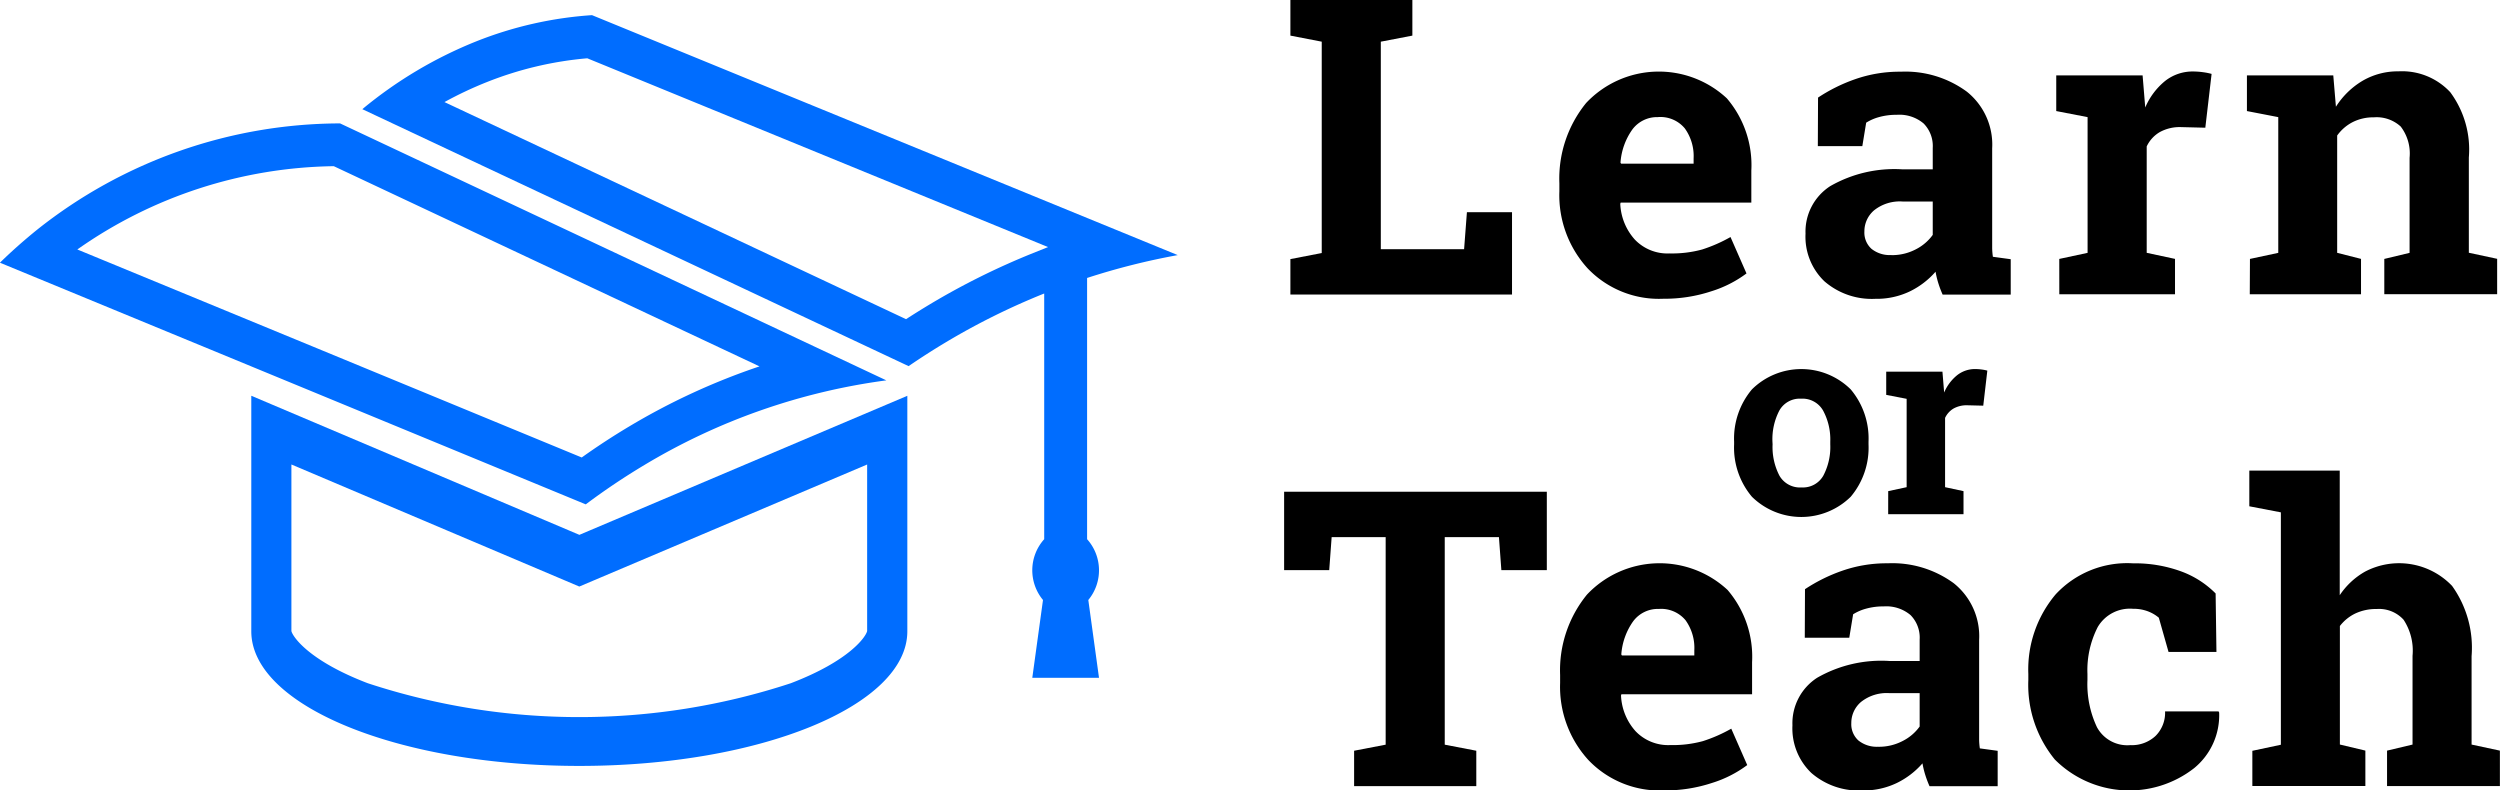
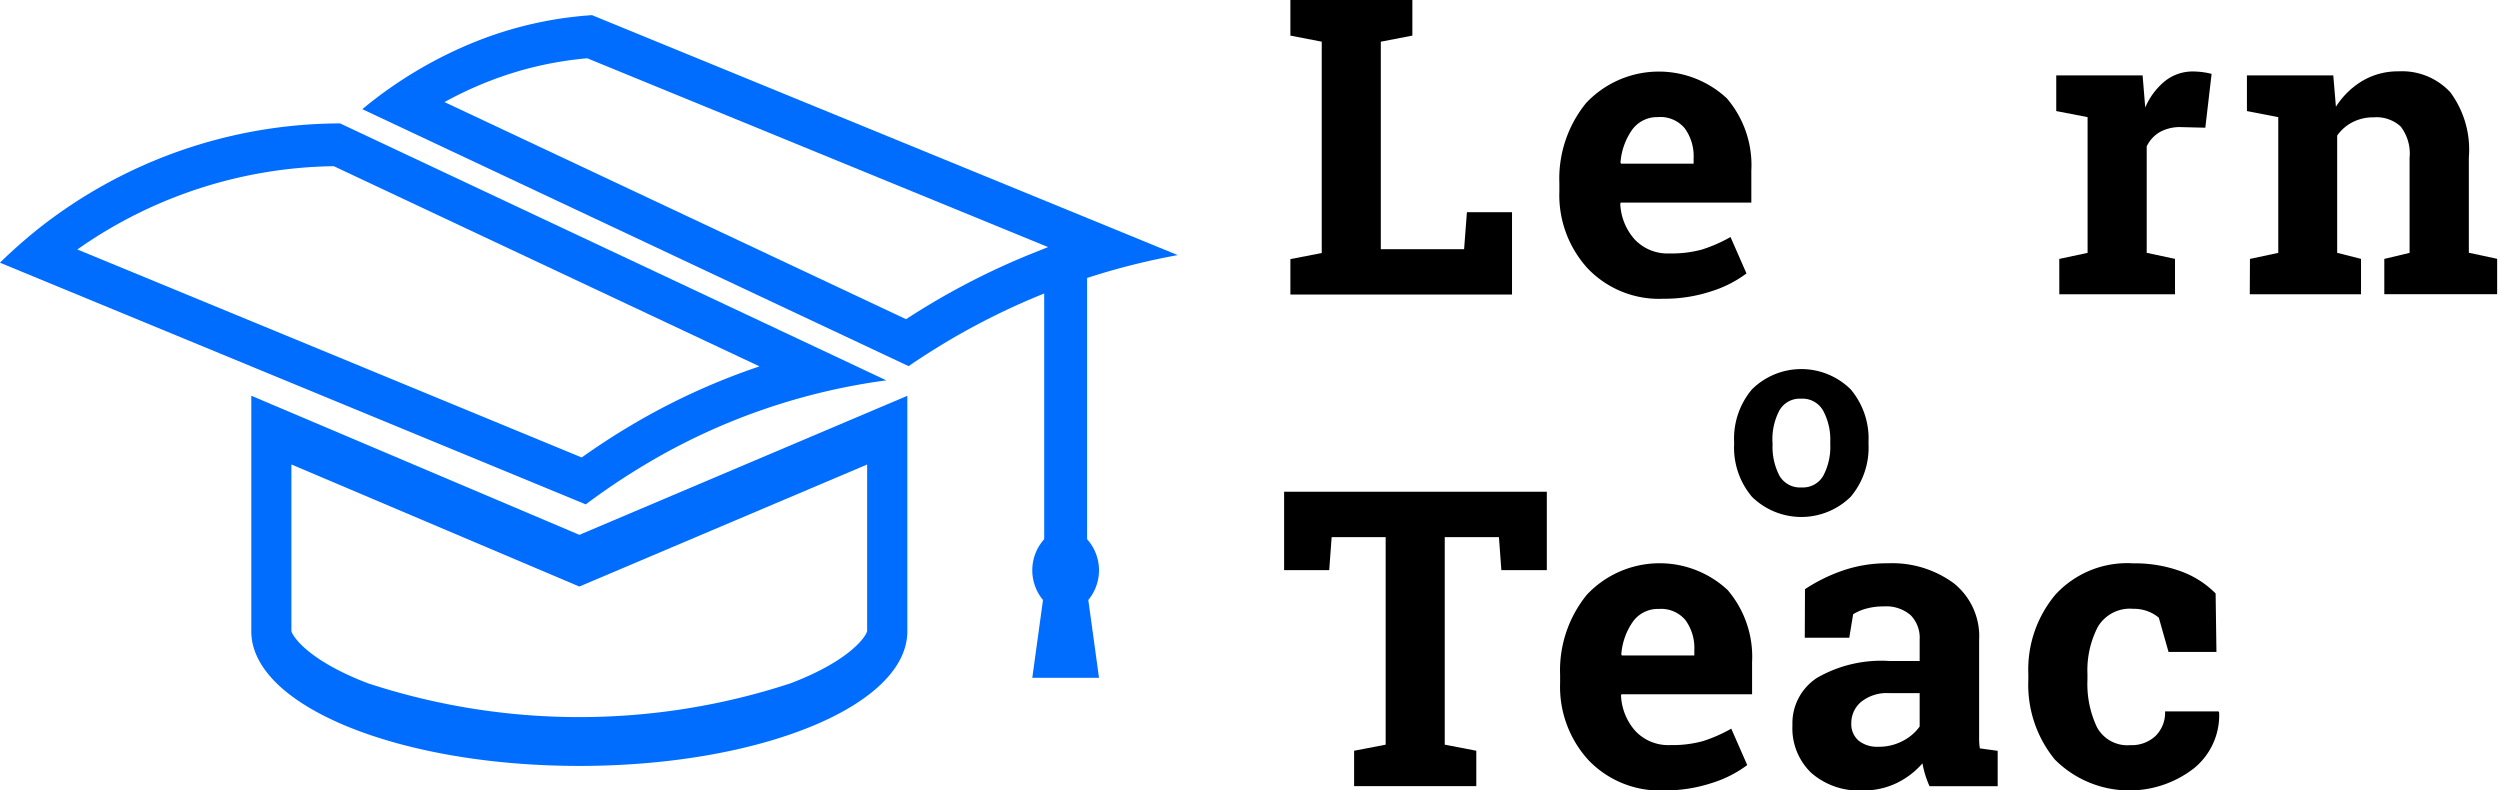
<svg xmlns="http://www.w3.org/2000/svg" width="70.118" height="22.17" viewBox="0 0 70.118 22.17">
  <defs>
    <style>.a{fill:#006dff;}</style>
  </defs>
  <g transform="translate(-72.731 -111.874)">
    <g transform="translate(108.752 111.874)">
      <path d="M308.328,120.134v-.993l.879-.17v-5.928l-.879-.17v-1h3.421v1l-.885.17v5.82H313.2l.079-1.038h1.265v2.309Z" transform="translate(-308.157 -111.874)" />
      <path d="M360.351,131.317a2.764,2.764,0,0,1-2.122-.851,3.042,3.042,0,0,1-.794-2.161v-.227a3.358,3.358,0,0,1,.751-2.252,2.8,2.8,0,0,1,3.946-.13,2.881,2.881,0,0,1,.687,2.025v.9h-3.665l-.011.034a1.6,1.6,0,0,0,.406,1,1.265,1.265,0,0,0,.979.391,3.188,3.188,0,0,0,.913-.111,4.2,4.2,0,0,0,.794-.349l.448,1.021a3.26,3.26,0,0,1-.984.5A4.186,4.186,0,0,1,360.351,131.317Zm-.147-5.094a.863.863,0,0,0-.726.352,1.83,1.83,0,0,0-.329.925l.017.028H361.2v-.147a1.328,1.328,0,0,0-.247-.842A.889.889,0,0,0,360.2,126.222Z" transform="translate(-349.72 -122.938)" />
-       <path d="M406.214,131.2a2.952,2.952,0,0,1-.119-.315,2.466,2.466,0,0,1-.079-.326,2.279,2.279,0,0,1-.718.55,2.147,2.147,0,0,1-.967.21,2.026,2.026,0,0,1-1.432-.491,1.73,1.73,0,0,1-.53-1.336,1.519,1.519,0,0,1,.692-1.333,3.615,3.615,0,0,1,2.031-.471h.845v-.6a.9.9,0,0,0-.255-.686,1.053,1.053,0,0,0-.755-.244,1.787,1.787,0,0,0-.5.065,1.323,1.323,0,0,0-.357.156l-.108.658h-1.248l.006-1.362a4.651,4.651,0,0,1,1.041-.516,3.773,3.773,0,0,1,1.279-.21,2.912,2.912,0,0,1,1.852.559,1.9,1.9,0,0,1,.712,1.591v2.536q0,.142,0,.267a1.935,1.935,0,0,0,.02.238l.5.068v.993Zm-1.435-1.106a1.437,1.437,0,0,0,.681-.162,1.317,1.317,0,0,0,.477-.406v-.936h-.845a1.154,1.154,0,0,0-.8.247.772.772,0,0,0-.272.593.613.613,0,0,0,.2.488A.821.821,0,0,0,404.779,130.091Z" transform="translate(-387.75 -122.938)" />
      <path d="M448.236,130.2l.794-.17v-3.807l-.879-.17v-1h2.422l.074.9a1.935,1.935,0,0,1,.556-.743,1.243,1.243,0,0,1,.789-.267,2.033,2.033,0,0,1,.275.02,1.712,1.712,0,0,1,.241.048l-.176,1.509-.681-.017a1.159,1.159,0,0,0-.6.142.917.917,0,0,0-.363.4v2.984l.794.17v.993h-3.245Z" transform="translate(-426.5 -122.938)" />
      <path d="M483.051,130.2l.794-.17v-3.807l-.879-.17v-1h2.422l.074.879a2.244,2.244,0,0,1,.754-.732,1.959,1.959,0,0,1,1-.261,1.847,1.847,0,0,1,1.452.584,2.7,2.7,0,0,1,.522,1.832v2.672l.794.17v.993h-3.165V130.2l.709-.17v-2.666a1.242,1.242,0,0,0-.249-.877,1,1,0,0,0-.755-.258,1.278,1.278,0,0,0-.59.133,1.212,1.212,0,0,0-.437.377v3.29l.669.17v.993h-3.12Z" transform="translate(-455.967 -122.938)" />
      <path d="M389.34,181.29a2.14,2.14,0,0,1,.5-1.465,1.969,1.969,0,0,1,2.77,0,2.137,2.137,0,0,1,.5,1.466v.078a2.136,2.136,0,0,1-.5,1.468,1.976,1.976,0,0,1-2.77,0,2.138,2.138,0,0,1-.5-1.468Zm1.079.078a1.74,1.74,0,0,0,.192.877.663.663,0,0,0,.621.33.656.656,0,0,0,.611-.332,1.726,1.726,0,0,0,.194-.875v-.078a1.709,1.709,0,0,0-.2-.868.663.663,0,0,0-.617-.336.654.654,0,0,0-.613.336,1.737,1.737,0,0,0-.192.868Z" transform="translate(-376.724 -168.904)" />
-       <path d="M417.167,182.679l.517-.111V180.09l-.573-.111v-.65h1.577l.048.584a1.257,1.257,0,0,1,.362-.484.809.809,0,0,1,.513-.174,1.324,1.324,0,0,1,.179.013,1.094,1.094,0,0,1,.157.031l-.114.983-.443-.011a.756.756,0,0,0-.392.092.6.6,0,0,0-.236.262v1.943l.517.111v.646h-2.113Z" transform="translate(-400.229 -168.904)" />
      <path d="M314.575,201.647v2.2H313.3l-.068-.925h-1.52v5.82l.885.17v.993h-3.427v-.993l.885-.17v-5.82h-1.515l-.068.925h-1.265v-2.2Z" transform="translate(-307.212 -187.856)" />
      <path d="M360.5,221.09a2.764,2.764,0,0,1-2.122-.851,3.043,3.043,0,0,1-.794-2.161v-.227a3.357,3.357,0,0,1,.752-2.252,2.8,2.8,0,0,1,3.945-.131,2.882,2.882,0,0,1,.687,2.025v.9h-3.665l-.011.034a1.6,1.6,0,0,0,.406,1,1.265,1.265,0,0,0,.979.391,3.189,3.189,0,0,0,.913-.111,4.2,4.2,0,0,0,.794-.349l.448,1.021a3.263,3.263,0,0,1-.984.5A4.19,4.19,0,0,1,360.5,221.09ZM360.355,216a.862.862,0,0,0-.726.352,1.83,1.83,0,0,0-.329.925l.017.028h2.031v-.147a1.329,1.329,0,0,0-.247-.842A.89.89,0,0,0,360.355,216Z" transform="translate(-349.848 -198.921)" />
      <path d="M403.8,220.972a2.972,2.972,0,0,1-.119-.315,2.494,2.494,0,0,1-.079-.326,2.276,2.276,0,0,1-.718.55,2.145,2.145,0,0,1-.967.21,2.027,2.027,0,0,1-1.432-.491,1.73,1.73,0,0,1-.53-1.336,1.519,1.519,0,0,1,.692-1.333,3.614,3.614,0,0,1,2.031-.471h.845v-.6a.9.9,0,0,0-.255-.687,1.053,1.053,0,0,0-.754-.244,1.786,1.786,0,0,0-.5.065,1.323,1.323,0,0,0-.357.156l-.108.658h-1.248l.006-1.362a4.651,4.651,0,0,1,1.041-.516,3.779,3.779,0,0,1,1.279-.21,2.913,2.913,0,0,1,1.852.559,1.9,1.9,0,0,1,.712,1.591v2.536q0,.142,0,.267a1.905,1.905,0,0,0,.02.238l.5.068v.993Zm-1.435-1.106a1.435,1.435,0,0,0,.681-.162,1.314,1.314,0,0,0,.477-.406v-.936h-.845a1.154,1.154,0,0,0-.8.247.772.772,0,0,0-.272.593.613.613,0,0,0,.2.488A.821.821,0,0,0,402.36,219.865Z" transform="translate(-385.703 -198.921)" />
      <path d="M445.91,219.82a.975.975,0,0,0,.709-.258.914.914,0,0,0,.267-.689h1.5l.017.034a1.916,1.916,0,0,1-.7,1.557,2.951,2.951,0,0,1-3.909-.241,3.305,3.305,0,0,1-.743-2.229v-.17a3.266,3.266,0,0,1,.763-2.229,2.734,2.734,0,0,1,2.176-.874,3.776,3.776,0,0,1,1.333.221,2.633,2.633,0,0,1,.981.624l.023,1.639h-1.344l-.272-.959a1.051,1.051,0,0,0-.306-.179,1.133,1.133,0,0,0-.414-.071,1.046,1.046,0,0,0-.993.511,2.65,2.65,0,0,0-.289,1.316v.17a2.826,2.826,0,0,0,.267,1.324A.968.968,0,0,0,445.91,219.82Z" transform="translate(-422.183 -198.921)" />
-       <path d="M483.5,205.664l.8-.17v-6.518l-.885-.17v-1h2.536V201.3a2.09,2.09,0,0,1,.709-.661,2.053,2.053,0,0,1,2.442.4,2.978,2.978,0,0,1,.547,1.971v2.479l.794.17v.993h-3.165v-.993l.715-.17V203a1.577,1.577,0,0,0-.252-1.013.93.93,0,0,0-.752-.3,1.372,1.372,0,0,0-.6.125,1.207,1.207,0,0,0-.434.352v3.324l.715.17v.993H483.5Z" transform="translate(-456.349 -184.606)" />
    </g>
    <g transform="translate(72.731 112.299)">
      <path class="a" d="M82.093,135.593l2.652,1.247,9.288,4.368a18.774,18.774,0,0,0-3.657,1.686c-.449.268-.895.559-1.329.869l-7.784-3.211L74.9,137.929a12.787,12.787,0,0,1,7.19-2.336m.175-1.2a13.7,13.7,0,0,0-8.492,2.981c-.371.3-.719.608-1.044.926l16.431,6.778a19.074,19.074,0,0,1,1.648-1.106,17.713,17.713,0,0,1,6.782-2.372l-15.323-7.208Z" transform="translate(-72.731 -131.357)" />
      <path class="a" d="M145.194,115.85l12.923,5.295-.415.166a20.5,20.5,0,0,0-2.888,1.432c-.227.136-.455.278-.68.424l-12.946-6.089a10.55,10.55,0,0,1,1.192-.562,9.9,9.9,0,0,1,2.813-.666m.132-1.21a10.7,10.7,0,0,0-3.25.737,11.978,11.978,0,0,0-3.191,1.9l15.322,7.207q.5-.343,1.042-.668a19.526,19.526,0,0,1,2.761-1.369v6.891a1.305,1.305,0,0,0-.034,1.705l-.3,2.182h1.871l-.3-2.182a1.306,1.306,0,0,0-.034-1.705v-7.327a19.384,19.384,0,0,1,2.542-.641l-16.43-6.731Z" transform="translate(-128.722 -114.64)" />
      <g transform="translate(7.05 10.676)">
        <path class="a" d="M119.751,186.06l7.446,3.157.257.109.37.157.37-.157.257-.109,7.446-3.157v4.671c-.033.155-.483.83-2.142,1.464a19,19,0,0,1-11.863,0c-1.66-.634-2.109-1.31-2.143-1.464V186.06m-1.125-1.927v6.605c0,2.085,4.119,3.776,9.2,3.776s9.2-1.691,9.2-3.776v-6.605l-.58.246-8.361,3.545-.257.109-.257-.109-8.362-3.545-.58-.246Z" transform="translate(-118.626 -184.133)" />
      </g>
      <path class="a" d="M179.688,203.947" transform="translate(-163.257 -190.228)" />
    </g>
  </g>
</svg>